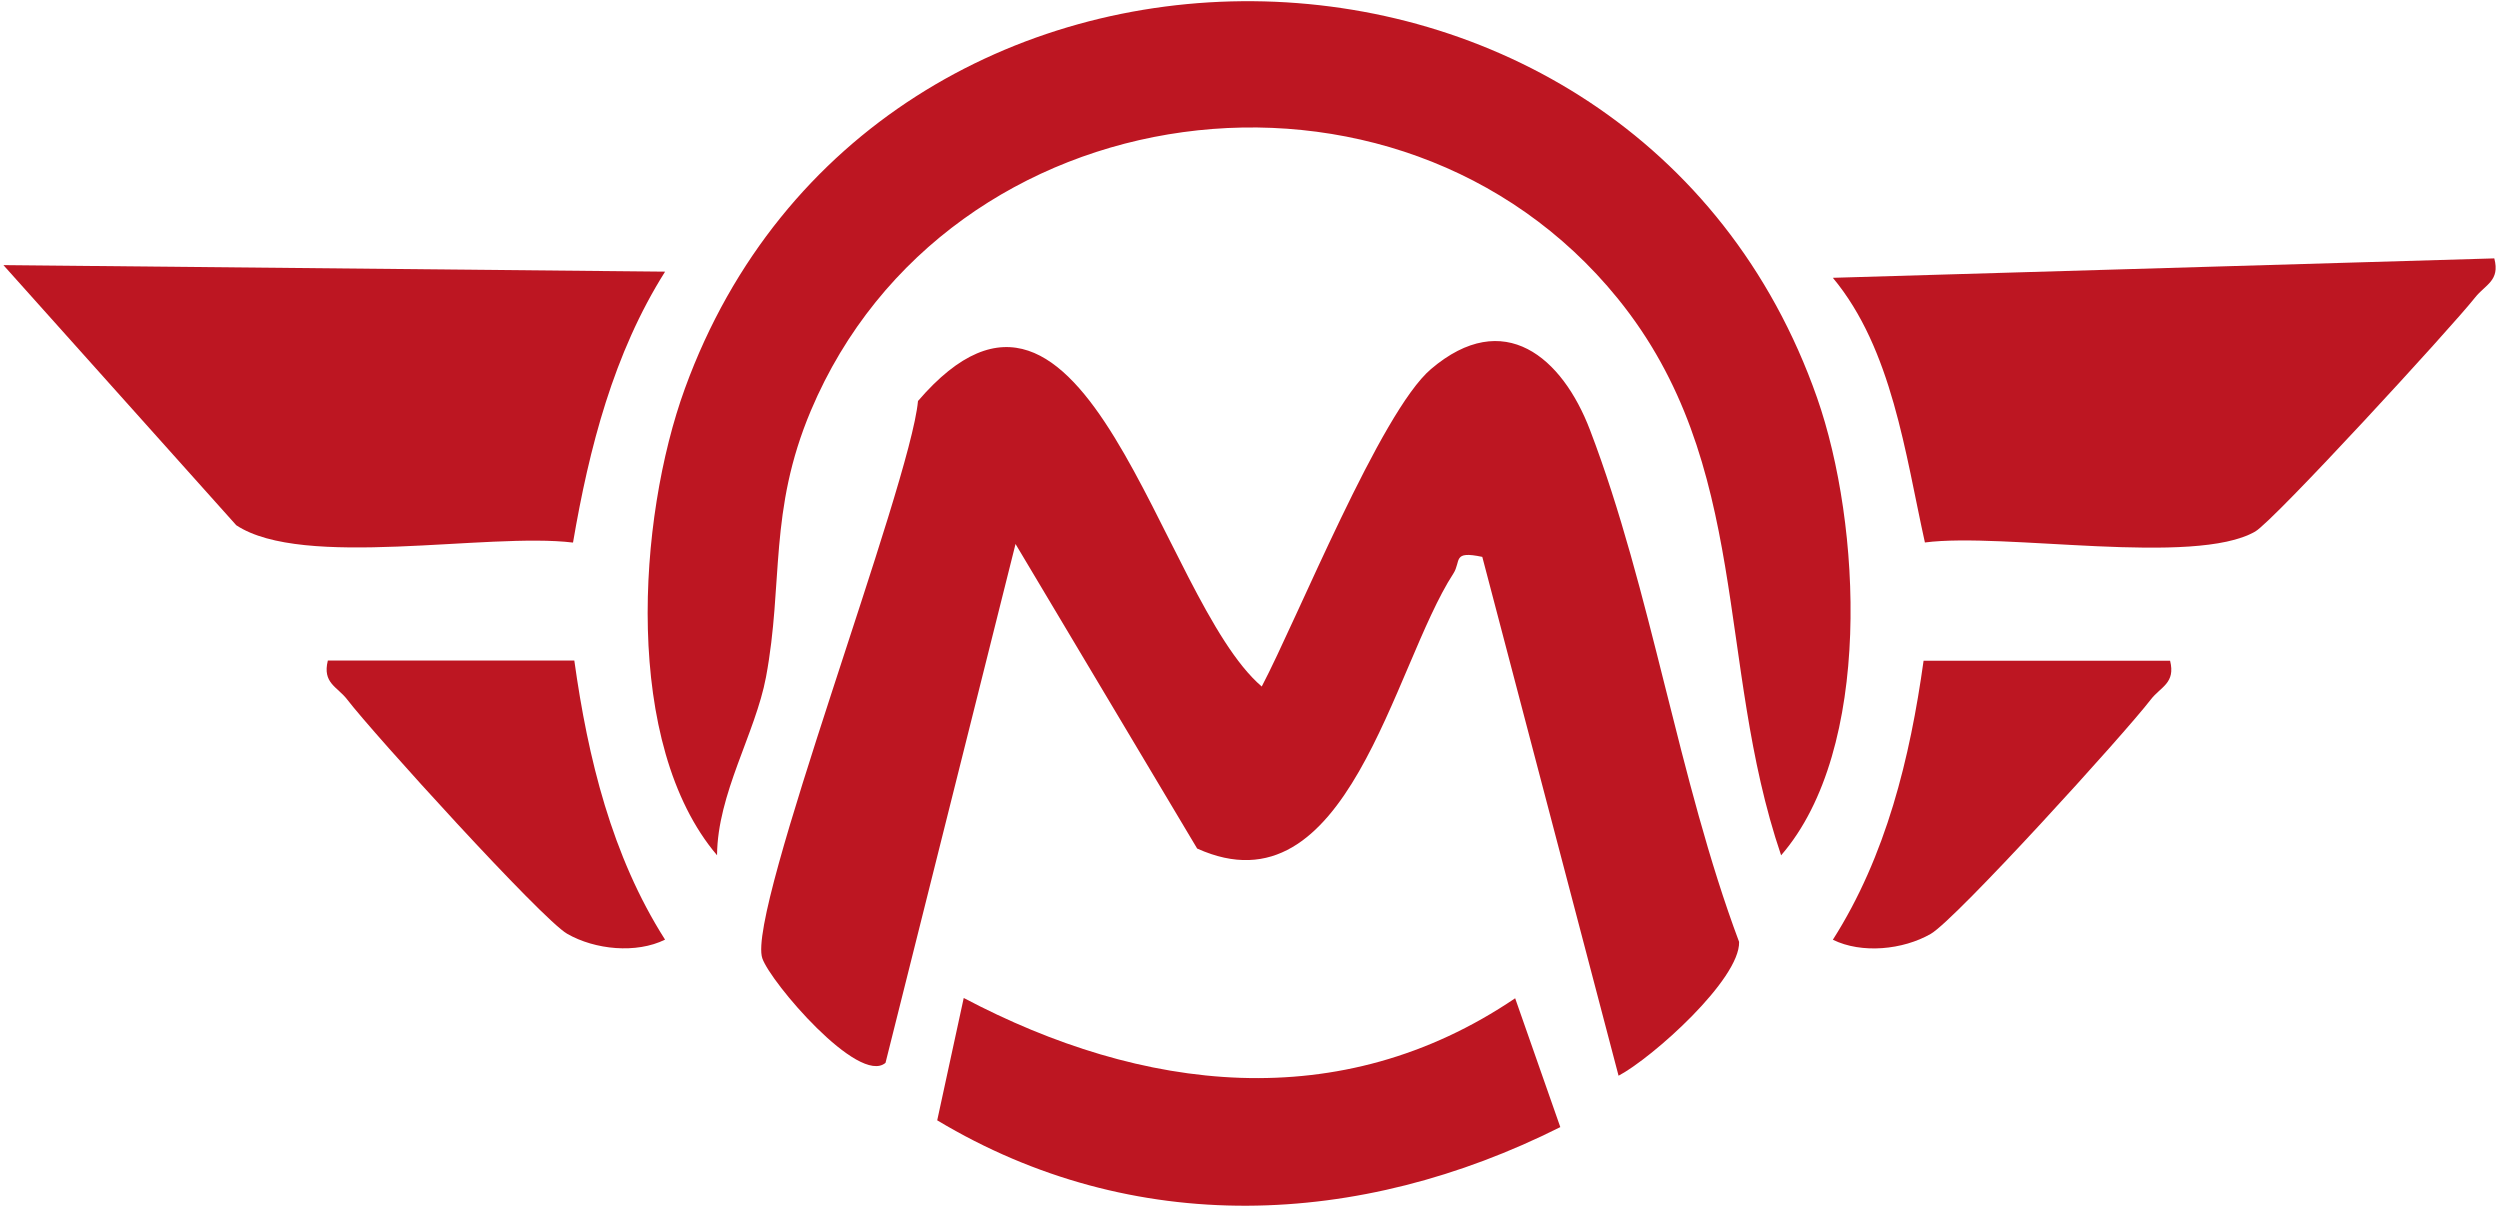
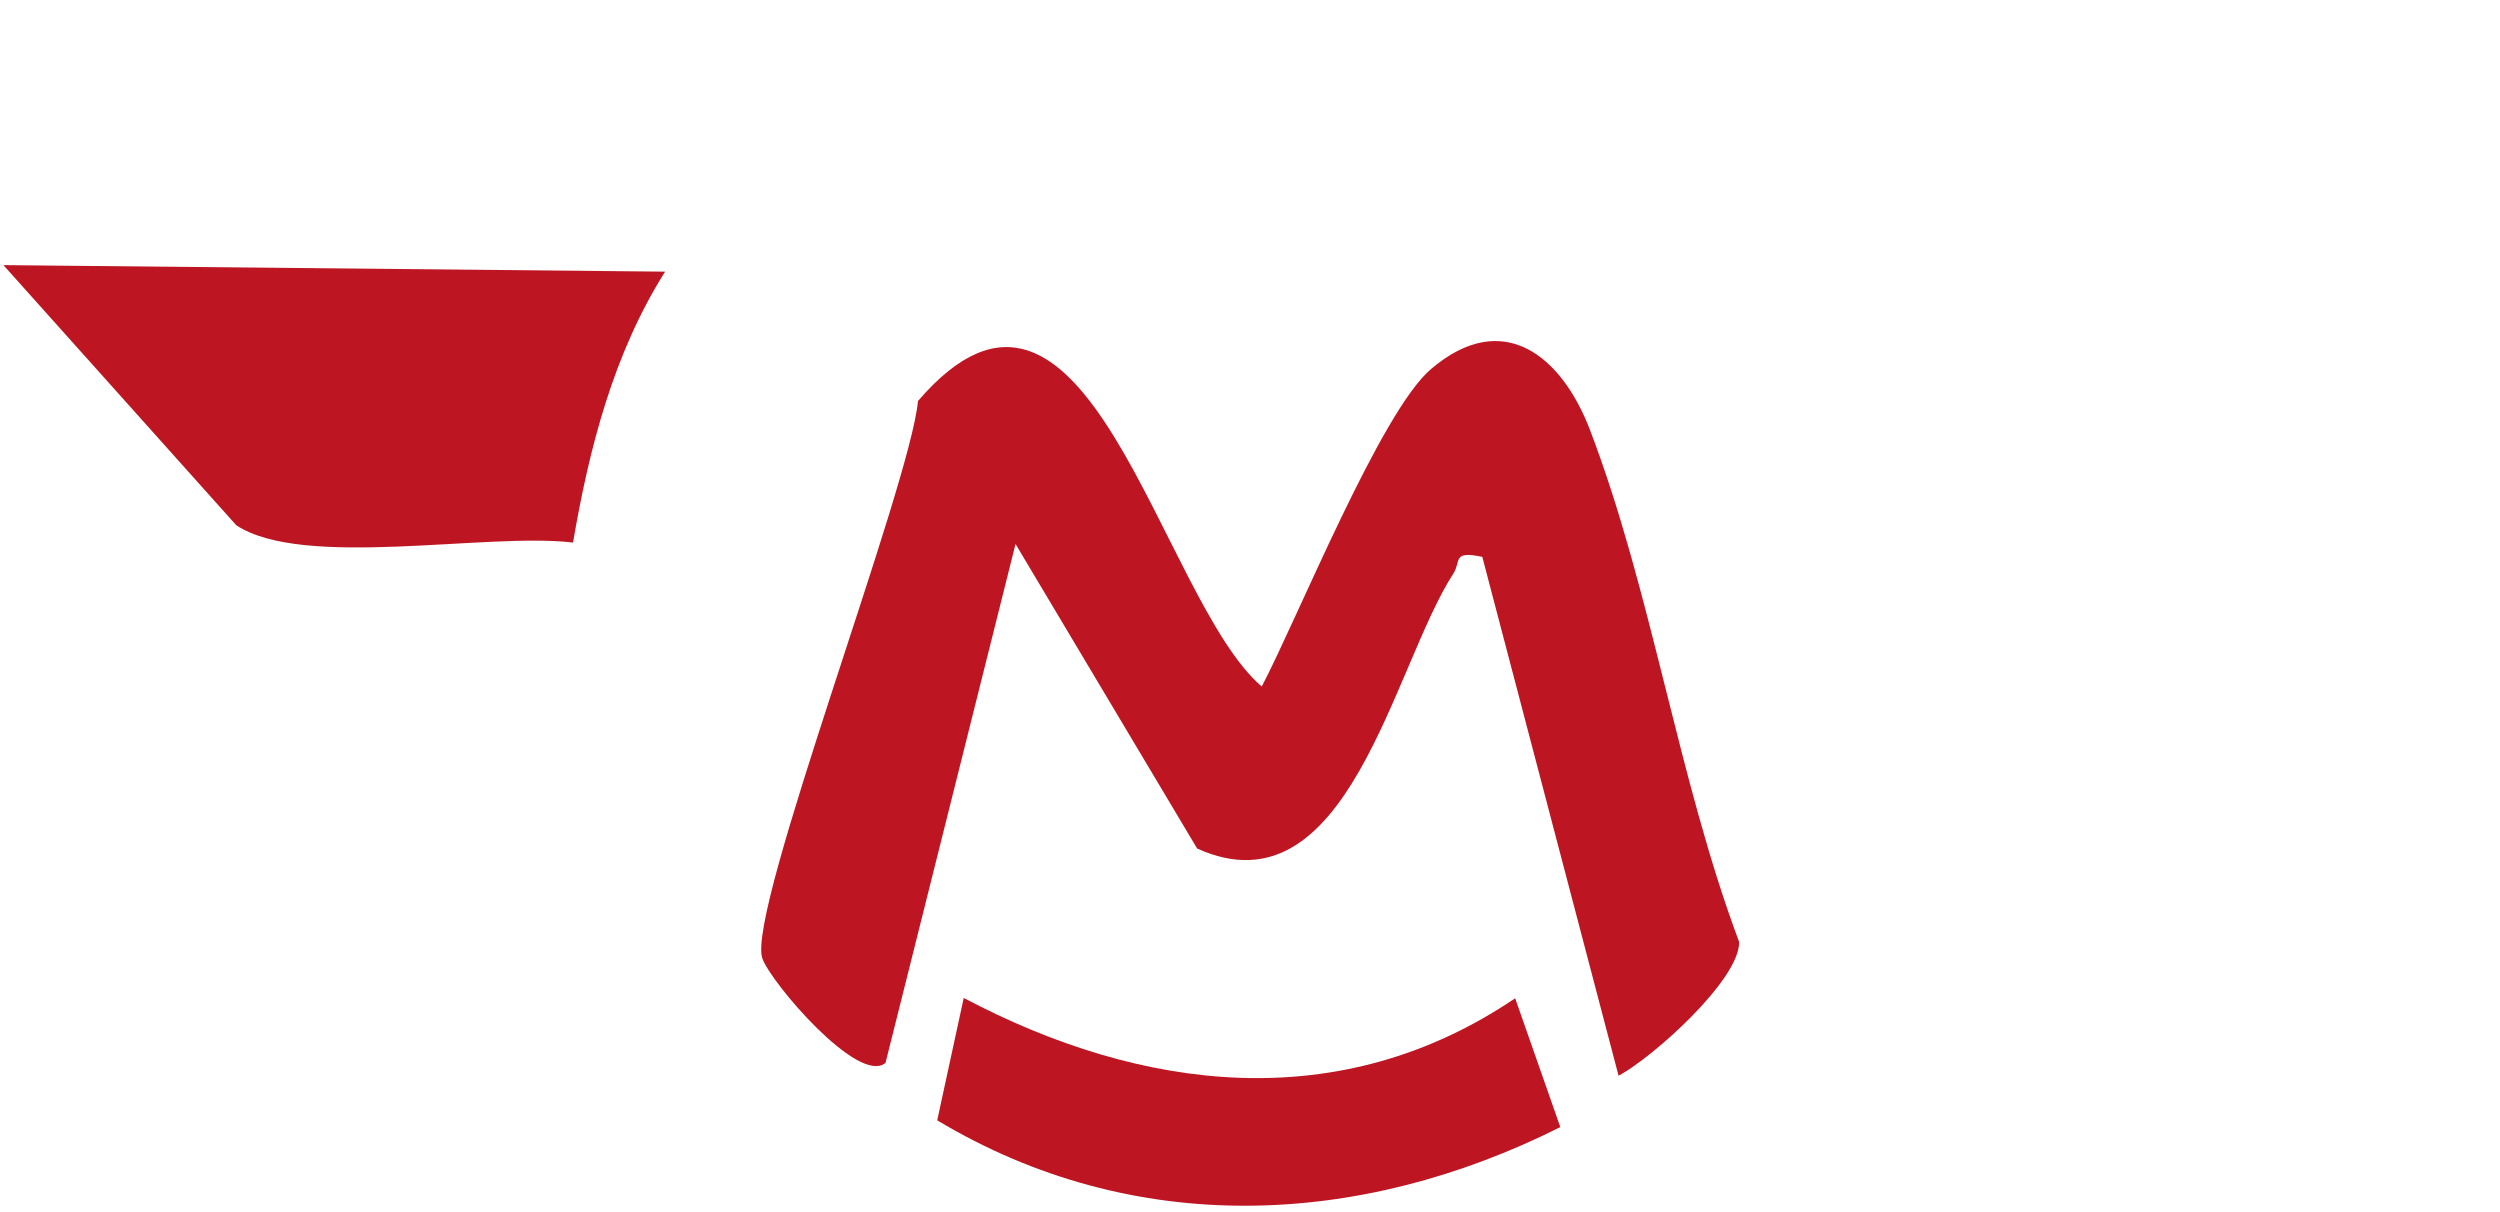
<svg xmlns="http://www.w3.org/2000/svg" width="264" height="128" viewBox="0 0 264 128" fill="none">
  <path d="M133.24 72.496C136.99 65.366 145.8 43.486 151.11 38.976C158.83 32.406 164.98 37.756 167.9 45.396C174.39 62.366 177.21 82.276 183.65 99.466C183.75 103.406 174.55 111.666 170.92 113.596L156.53 58.806C153.32 58.126 154.33 59.246 153.47 60.576C147.1 70.396 142.3 96.776 126.42 89.606L107.24 57.446L93.51 112.236C90.68 114.646 81.36 103.716 80.5 101.196C78.81 96.266 96.11 51.346 96.94 42.346C114.71 21.666 122.44 63.266 133.24 72.496Z" fill="#BD1622" />
-   <path d="M188.08 90.306C181.15 69.916 185.01 48.996 170.83 31.516C147.64 2.946 100.01 9.306 85.63 43.356C81.14 53.996 82.75 61.546 80.89 71.496C79.77 77.456 75.76 83.816 75.72 90.316C65.79 78.626 67.3 54.826 72.33 41.016C92.36 -14.014 172.48 -13.314 191.88 41.996C196.57 55.366 197.78 79.126 188.09 90.316L188.08 90.306Z" fill="#BD1622" />
  <path d="M70.24 28.676C64.79 37.306 62.21 47.336 60.51 57.296C51.43 56.196 32.01 60.136 24.95 55.466L0.36 27.996L70.24 28.686V28.676Z" fill="#BD1622" />
-   <path d="M263.4 27.296C264.02 29.656 262.46 30.036 261.37 31.416C258.88 34.576 240.12 55.006 238.14 56.136C231.73 59.816 211.58 56.196 203.27 57.286C201.2 47.946 199.81 36.856 193.55 29.336L263.4 27.286V27.296Z" fill="#BD1622" />
  <path d="M164.76 119.026C143.55 129.676 119.71 130.746 98.97 118.306L101.77 105.386C120.6 115.326 141.52 117.926 160 105.416L164.77 119.026H164.76Z" fill="#BD1622" />
-   <path d="M60.65 69.766C62.08 80.026 64.6 90.386 70.23 99.226C67.19 100.726 62.83 100.296 59.89 98.606C57.21 97.066 39.4 77.446 36.67 73.876C35.61 72.496 34.03 72.146 34.62 69.756H60.65V69.766Z" fill="#BD1622" />
-   <path d="M229.16 69.766C229.76 72.156 228.17 72.506 227.11 73.886C224.38 77.456 206.57 97.066 203.89 98.616C200.95 100.306 196.59 100.736 193.55 99.236C199.18 90.396 201.7 80.036 203.13 69.776H229.16V69.766Z" fill="#BD1622" />
</svg>